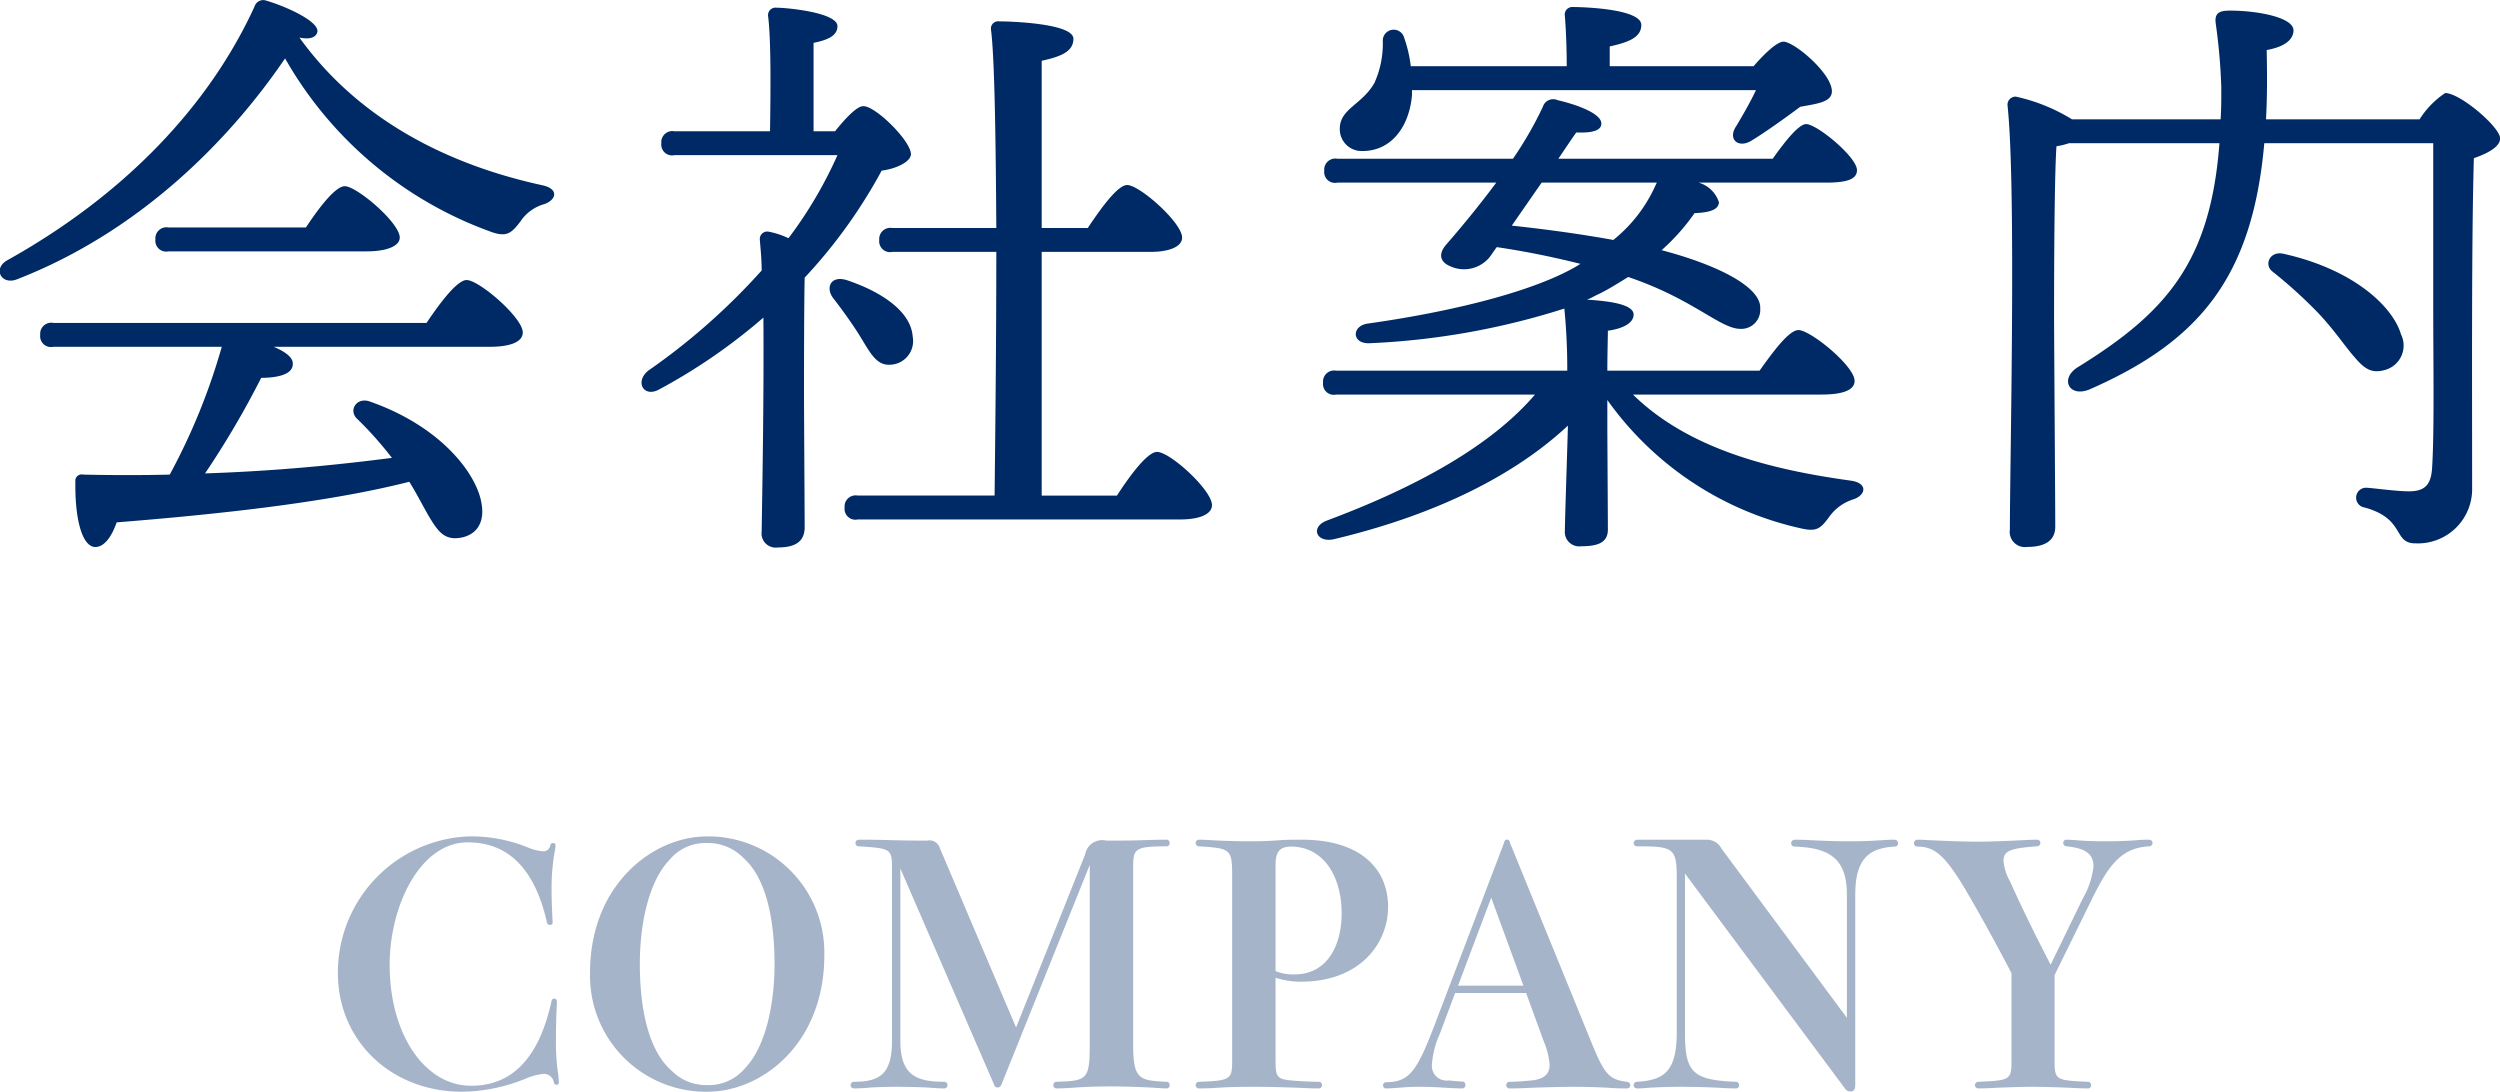
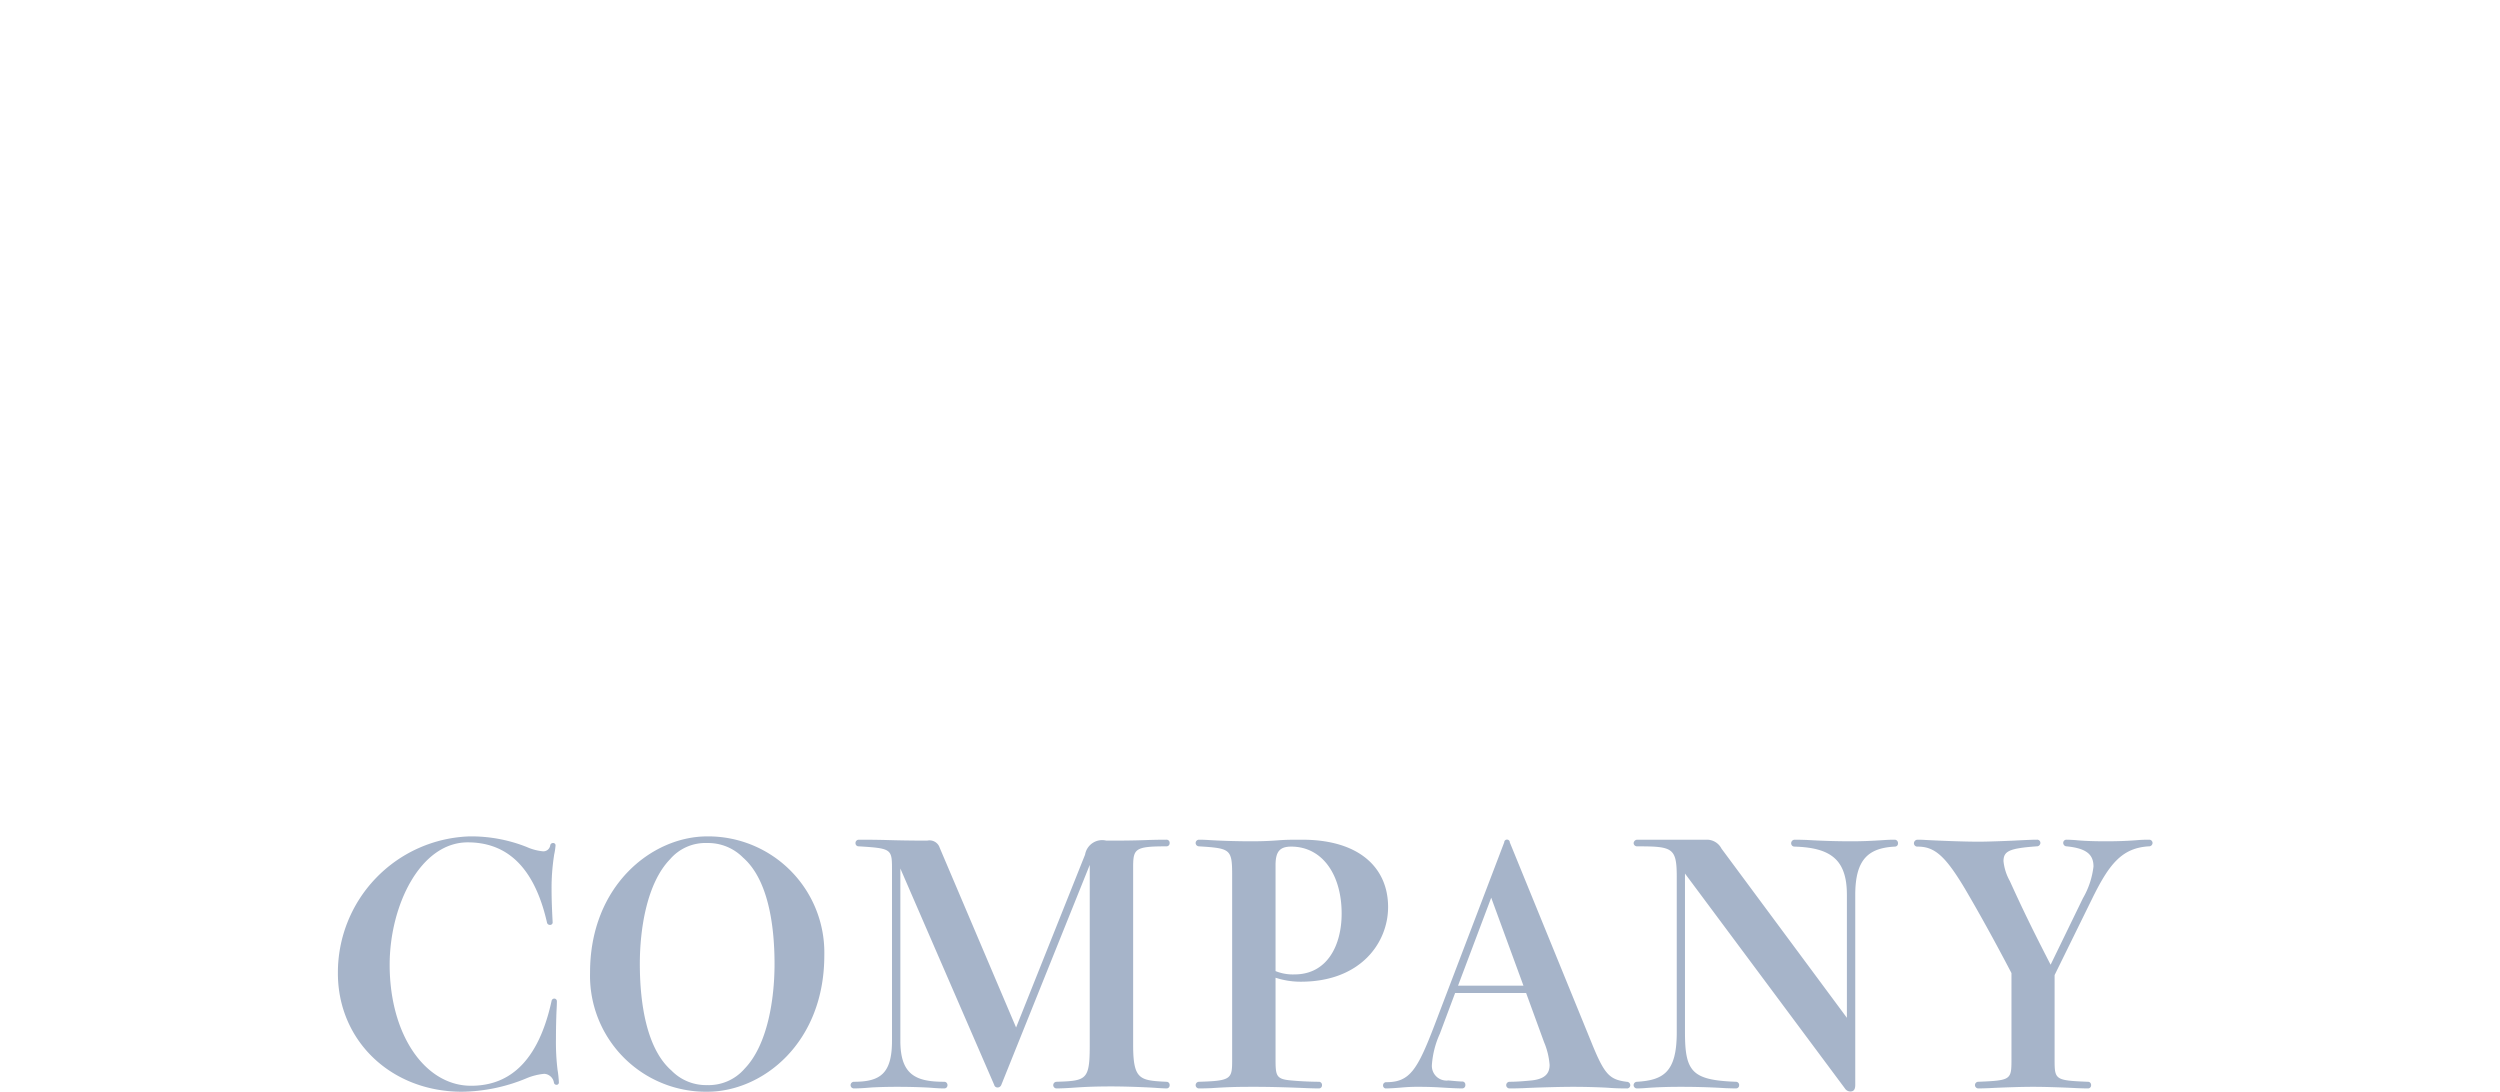
<svg xmlns="http://www.w3.org/2000/svg" id="company" width="188.37" height="82.25" viewBox="0 0 188.37 82.25">
  <defs>
    <style>
      .cls-1, .cls-2 {
        fill: #002a66;
        fill-rule: evenodd;
      }

      .cls-1 {
        opacity: 0.35;
      }
    </style>
  </defs>
  <path id="COMPANY-2" data-name="COMPANY" class="cls-1" d="M1091.52,4013.83a10.262,10.262,0,0,0-9.9,10.32c0,5.05,3.98,8.92,9.35,8.92a13.022,13.022,0,0,0,4.83-1,4.523,4.523,0,0,1,1.37-.35,0.783,0.783,0,0,1,.73.68,0.2,0.2,0,0,0,.2.15,0.177,0.177,0,0,0,.17-0.2,8.046,8.046,0,0,0-.1-0.93,17.307,17.307,0,0,1-.12-2.32c0-.77.02-1.7,0.05-2.25,0.02-.37.02-0.55,0.02-0.6a0.2,0.2,0,0,0-.2-0.2,0.215,0.215,0,0,0-.2.18c-1.05,4.79-3.35,6.39-6.07,6.39-3.45,0-6.13-3.82-6.13-9.12,0-4.45,2.3-9.22,5.88-9.22,2.72,0,4.95,1.57,5.97,6.02a0.223,0.223,0,0,0,.23.2,0.19,0.19,0,0,0,.2-0.22c-0.05-.93-0.08-1.73-0.08-2.43a16.109,16.109,0,0,1,.2-2.67,4.735,4.735,0,0,0,.1-0.68,0.176,0.176,0,0,0-.2-0.17,0.207,0.207,0,0,0-.2.17,0.524,0.524,0,0,1-.6.45,3.912,3.912,0,0,1-1.17-.32A11.338,11.338,0,0,0,1091.52,4013.83Zm17.93,0c-4.18,0-8.83,3.72-8.83,10.25a8.738,8.738,0,0,0,8.83,8.99c4.17,0,8.82-3.67,8.82-10.27A8.755,8.755,0,0,0,1109.45,4013.83Zm2.8,17.52a3.569,3.569,0,0,1-2.8,1.22,3.641,3.641,0,0,1-2.7-1.1c-1.85-1.62-2.38-4.99-2.38-8.04,0-2.63.53-6.08,2.28-7.88a3.509,3.509,0,0,1,2.8-1.22,3.7,3.7,0,0,1,2.7,1.1c1.85,1.62,2.37,4.97,2.37,8.02C1114.52,4026.08,1114,4029.55,1112.25,4031.35Zm29.29-15.07c0-1.5.05-1.7,2.5-1.7a0.235,0.235,0,0,0,.25-0.25,0.23,0.23,0,0,0-.25-0.25c-0.22,0-.55,0-1.3.02-1.25.05-2.25,0.05-3.22,0.05a1.306,1.306,0,0,0-1.6,1.05l-5.2,13.03-5.75-13.53a0.808,0.808,0,0,0-.95-0.55c-1.12,0-2.27-.02-3.22-0.05-0.9-.02-1.63-0.02-1.93-0.02a0.247,0.247,0,0,0-.25.25,0.236,0.236,0,0,0,.25.25c2.45,0.15,2.5.2,2.5,1.7v12.95c0,2.49-.9,3.09-2.87,3.09a0.254,0.254,0,0,0-.25.25,0.247,0.247,0,0,0,.25.25c0.32,0,.75-0.02,1.3-0.07,0.52-.03,1.2-0.05,2-0.05,0.75,0,1.72.02,2.5,0.07,0.62,0.05.87,0.05,1,.05a0.236,0.236,0,0,0,.25-0.25,0.241,0.241,0,0,0-.25-0.25c-2.13,0-3.3-.52-3.3-3.09v-12.98l7.07,16.3a0.255,0.255,0,0,0,.25.2,0.3,0.3,0,0,0,.28-0.18l6.67-16.59v13.55c0,2.64-.22,2.72-2.5,2.79a0.254,0.254,0,0,0-.25.25,0.247,0.247,0,0,0,.25.25c0.33,0,.8-0.02,1.5-0.07s1.55-.08,2.65-0.08c0.7,0,2,.03,3.2.1,0.4,0.03.82,0.05,0.92,0.05a0.23,0.23,0,0,0,.25-0.25,0.235,0.235,0,0,0-.25-0.25c-2-.1-2.5-0.15-2.5-2.79v-13.25Zm7.46,14.39c0,1.43-.05,1.58-2.5,1.65a0.254,0.254,0,0,0-.25.25,0.247,0.247,0,0,0,.25.25c0.1,0,.4,0,0.92-0.02,1.23-.08,1.8-0.1,3.23-0.1s2.82,0.05,4,.1c0.55,0.02.8,0.02,0.87,0.02a0.23,0.23,0,0,0,.25-0.25,0.235,0.235,0,0,0-.25-0.25c-0.32,0-1.2-.02-2.07-0.1-1.15-.1-1.18-0.35-1.18-1.65v-6.09a6.1,6.1,0,0,0,1.9.3c4.53,0,6.58-2.95,6.58-5.63,0-2.92-2.13-5.07-6.48-5.07-0.8,0-1.22,0-1.85.05-0.67.05-1.25,0.07-2.02,0.07-0.65,0-2.03-.02-3.25-0.1-0.38-.02-0.53-0.02-0.65-0.02a0.247,0.247,0,0,0-.25.25,0.254,0.254,0,0,0,.25.25c2.37,0.15,2.5.2,2.5,2.17v13.92Zm3.27-14.67c0-1,.3-1.4,1.18-1.4,2.32,0,3.8,2.08,3.8,5.05,0,2.38-1.08,4.58-3.55,4.58a3.455,3.455,0,0,1-1.43-.25V4016Zm17.65-1.72a0.21,0.21,0,0,0-.42,0l-5.25,13.77c-1.3,3.4-1.88,4.3-3.63,4.3a0.236,0.236,0,0,0-.25.25,0.219,0.219,0,0,0,.25.22c0.15,0,.65-0.02,1.18-0.07a12.871,12.871,0,0,1,1.3-.05c0.6,0,1.17.02,1.65,0.05,0.75,0.05,1.32.07,1.57,0.07a0.237,0.237,0,0,0,.25-0.27,0.23,0.23,0,0,0-.25-0.25c-0.12,0-.52-0.03-1.02-0.08a1.106,1.106,0,0,1-1.25-1.17,6.808,6.808,0,0,1,.6-2.35l1.15-3.07h5.35l1.35,3.7a5.441,5.441,0,0,1,.42,1.72c0,0.7-.42,1.07-1.37,1.17-0.53.05-1.1,0.1-1.65,0.1a0.254,0.254,0,0,0-.25.25,0.247,0.247,0,0,0,.25.25c0.3,0,.45,0,1.05-0.02,1-.05,2.72-0.1,3.77-0.1,0.7,0,1.73.02,2.6,0.07,0.63,0.05,1.13.05,1.4,0.05a0.245,0.245,0,0,0,.28-0.25,0.267,0.267,0,0,0-.28-0.25c-1.3-.17-1.67-0.55-2.65-2.97Zm1.03,10.8h-4.93l2.5-6.63Zm14.92-10.33a1.231,1.231,0,0,0-1.12-.67h-5.25a0.286,0.286,0,0,0-.25.25,0.254,0.254,0,0,0,.25.25c2.7,0,3,.1,3,2.32v11.7c0,2.97-.98,3.6-3,3.72a0.254,0.254,0,0,0-.25.25,0.247,0.247,0,0,0,.25.25c0.1,0,.2,0,0.55-0.02,0.97-.08,1.9-0.1,2.75-0.1,0.97,0,2.05.02,3.37,0.1,0.53,0.02.73,0.02,0.8,0.02a0.231,0.231,0,0,0,.23-0.25,0.237,0.237,0,0,0-.23-0.25c-3.32-.12-3.85-0.75-3.85-3.72v-11.97l12.05,16.19a0.486,0.486,0,0,0,.4.23c0.18,0,.38-0.05.38-0.5v-14.32c0-2.68,1-3.53,2.99-3.63a0.231,0.231,0,0,0,.23-0.25,0.254,0.254,0,0,0-.23-0.27c-0.1,0-.37,0-0.7.02-1.19.08-1.89,0.1-2.59,0.1-0.85,0-1.98-.02-3.33-0.1-0.57-.02-0.85-0.02-0.95-0.02a0.271,0.271,0,0,0-.25.27,0.247,0.247,0,0,0,.25.25c2.7,0.08,3.95.95,3.95,3.63v9.27Zm24.8,8.75c-1.27-2.47-2.05-4.05-3.07-6.3a3.841,3.841,0,0,1-.48-1.5c0-.77.45-0.97,2.5-1.12a0.267,0.267,0,0,0,.28-0.25,0.245,0.245,0,0,0-.28-0.25c-0.15,0-.4,0-1.75.07-0.65.03-2.02,0.08-2.6,0.08-0.9,0-2.52-.05-4.02-0.13-0.3-.02-0.5-0.02-0.6-0.02a0.277,0.277,0,0,0-.28.27,0.256,0.256,0,0,0,.28.25c1.27,0,2.07.68,3.55,3.15,1,1.7,2.2,3.85,3.52,6.38v6.54c0,1.5-.05,1.55-2.5,1.65a0.25,0.25,0,1,0,0,.5c0.1,0,.28,0,0.8-0.02,0.98-.05,2.33-0.1,3.33-0.1s2.35,0.05,3.32.1c0.53,0.02.7,0.02,0.8,0.02a0.23,0.23,0,0,0,.25-0.25,0.236,0.236,0,0,0-.25-0.25c-2.45-.1-2.5-0.15-2.5-1.65v-6.39l2.85-5.8c1.25-2.53,2.2-3.78,4.25-3.9a0.262,0.262,0,0,0,.28-0.25,0.247,0.247,0,0,0-.25-0.25c-0.15,0-.38,0-0.73.02-0.92.08-1.77,0.1-2.55,0.1-0.75,0-1.47-.02-2.07-0.07-0.3-.03-0.68-0.05-0.88-0.05a0.236,0.236,0,0,0-.25.25,0.259,0.259,0,0,0,.25.25c1.55,0.15,2.03.65,2.03,1.52a6.176,6.176,0,0,1-.8,2.4Z" transform="translate(-1056.16 -3950.81)" />
-   <path id="会社案内" class="cls-2" d="M1060.18,3975.14a0.836,0.836,0,0,0-.99.9,0.816,0.816,0,0,0,.99.9h12.69a47.124,47.124,0,0,1-3.92,9.63c-2.07.05-4.27,0.05-6.52,0a0.478,0.478,0,0,0-.59.54c-0.04,2.52.41,4.73,1.4,4.91,0.76,0.09,1.35-.81,1.71-1.85,9.54-.76,16.74-1.71,22.05-3.06,0.67,1.08,1.17,2.12,1.62,2.84,0.63,1.03,1.12,1.53,2.16,1.39,1.26-.18,1.93-1.12,1.66-2.61-0.36-2.2-3.01-5.76-8.37-7.65-1.03-.4-1.66.63-1.03,1.26a27.224,27.224,0,0,1,2.65,2.97c-3.87.5-8.59,0.99-14.08,1.17a66.913,66.913,0,0,0,4.23-7.2c1.12,0,2.38-.22,2.38-1.03,0.05-.5-0.58-0.95-1.44-1.31h16.29c1.62,0,2.48-.4,2.48-1.08,0-1.12-3.29-3.95-4.23-3.95-0.72,0-2.03,1.75-3.02,3.23h-28.12Zm23.62-5.39c1.53,0,2.48-.41,2.48-1.04,0-1.12-3.24-3.87-4.14-3.87-0.72,0-1.98,1.67-2.93,3.11h-10.35a0.835,0.835,0,0,0-.99.9,0.819,0.819,0,0,0,.99.9h14.94Zm13.14-5c-6.97-1.53-13.72-4.86-18.22-11.11,0.85,0.18,1.26-.05,1.35-0.41,0.18-.76-2.21-1.89-3.87-2.38a0.68,0.68,0,0,0-.86.45c-3.42,7.47-9.76,14.17-18.63,19.12-1.12.63-.45,1.89,0.72,1.44,9.14-3.55,15.93-10.35,20.21-16.65a29.218,29.218,0,0,0,15.61,13.1c1.08,0.36,1.44.09,2.12-.81a3.2,3.2,0,0,1,1.8-1.31C1098.07,3965.88,1098.34,3965.02,1096.94,3964.75Zm20.52-4.05v-6.66c1.08-.22,1.8-0.54,1.8-1.26,0-1.03-3.82-1.39-4.59-1.39a0.566,0.566,0,0,0-.63.67c0.23,1.89.18,5.85,0.14,8.64h-7.2a0.836,0.836,0,0,0-.99.9,0.816,0.816,0,0,0,.99.9h12.28a31.86,31.86,0,0,1-3.69,6.26,6.059,6.059,0,0,0-1.53-.5,0.563,0.563,0,0,0-.63.59c0.05,0.67.14,1.44,0.14,2.34a48.92,48.92,0,0,1-8.55,7.55c-1.04.86-.32,2.07,0.85,1.4a42.989,42.989,0,0,0,7.83-5.4c0.05,5.89-.09,13.36-0.13,16.11a1.067,1.067,0,0,0,1.21,1.21c1.35,0,1.98-.45,2.03-1.44,0-1.17-.05-8.73-0.05-10.3,0-1.13,0-6.26.05-8.59a38.752,38.752,0,0,0,5.8-8.06c1.26-.18,2.21-0.72,2.21-1.26-0.05-1.03-2.7-3.64-3.6-3.6-0.5,0-1.4.99-2.12,1.89h-1.62Zm5.81,17.59a1.782,1.782,0,0,0,1.66-2.11c-0.13-1.94-2.43-3.42-4.99-4.27-1.22-.36-1.62.62-0.95,1.43,0.63,0.81,1.31,1.76,1.85,2.61C1121.69,3977.3,1122.14,3978.38,1123.27,3978.29Zm11.38,9.86v-18.36h8.19c1.44,0,2.39-.4,2.39-1.08,0-1.12-3.2-3.96-4.14-3.96-0.72,0-1.98,1.76-2.97,3.24h-3.47v-12.6c1.4-.31,2.39-0.67,2.39-1.66,0-1.17-4.82-1.31-5.58-1.31a0.549,0.549,0,0,0-.63.63c0.27,2.07.36,8.24,0.4,14.94h-7.83a0.84,0.84,0,0,0-.99.9,0.819,0.819,0,0,0,.99.9h7.83c0,7.2-.09,14.71-0.13,18.36h-10.31a0.835,0.835,0,0,0-.99.9,0.819,0.819,0,0,0,.99.9h24.3c1.49,0,2.39-.41,2.39-1.08,0-1.13-3.15-4.01-4.14-4.01-0.72,0-2.03,1.76-3.02,3.29h-5.67Zm27.9-30.55h25.92c-0.4.85-.94,1.8-1.48,2.7-0.68.99,0.13,1.71,1.12,1.12,1.04-.63,2.48-1.66,3.69-2.56,1.17-.23,2.39-0.32,2.39-1.17,0-1.35-2.84-3.74-3.65-3.74-0.49,0-1.48.95-2.25,1.85h-10.84v-1.49c1.39-.31,2.38-0.67,2.38-1.62,0-1.21-4.36-1.35-5.13-1.35a0.573,0.573,0,0,0-.63.68c0.09,1.12.14,2.52,0.14,3.78h-11.75a9.993,9.993,0,0,0-.49-2.12,0.821,0.821,0,0,0-1.62.18,7.211,7.211,0,0,1-.63,3.2c-0.95,1.66-2.61,1.93-2.61,3.46a1.645,1.645,0,0,0,1.71,1.67c2.16,0,3.51-1.8,3.73-4.19v-0.4Zm9.77,6.97H1181l-0.13.27a11.017,11.017,0,0,1-3.15,4.05c-2.48-.45-5.13-0.81-7.65-1.08Zm21.06,15.97c1.8,0,2.52-.4,2.52-1.03,0-1.13-3.33-3.83-4.23-3.83-0.72,0-1.94,1.67-2.93,3.06h-11.47c0-1.26.04-2.47,0.04-3.01,1.26-.18,1.94-0.63,1.94-1.22,0-.81-2.03-1.03-3.51-1.12,0.36-.14.63-0.32,0.94-0.45,0.72-.36,1.44-0.81,2.16-1.26,4.91,1.66,6.93,3.91,8.46,3.91a1.433,1.433,0,0,0,1.49-1.53c0.09-1.66-3.33-3.32-7.43-4.4a15.739,15.739,0,0,0,2.48-2.79c1.3-.05,1.8-0.32,1.84-0.81a2.257,2.257,0,0,0-1.53-1.49h9.63c1.67,0,2.3-.31,2.3-0.94,0-.99-3.02-3.47-3.83-3.47-0.58,0-1.66,1.4-2.52,2.61h-16.15c0.63-.94,1.12-1.66,1.35-1.98,1.17,0.05,1.89-.13,1.89-0.67,0-.77-1.89-1.44-3.29-1.76a0.812,0.812,0,0,0-1.12.5,27.984,27.984,0,0,1-2.25,3.91h-13.23a0.836,0.836,0,0,0-.99.9,0.816,0.816,0,0,0,.99.9h11.97c-1.4,1.89-2.84,3.6-3.78,4.68-0.54.63-.54,1.26,0.31,1.62a2.491,2.491,0,0,0,2.88-.58c0.14-.14.32-0.45,0.63-0.86,2.43,0.36,4.5.81,6.3,1.26l-0.22.14c-3.24,1.93-9.41,3.46-15.8,4.36-1.26.18-1.21,1.57,0.18,1.48a56.247,56.247,0,0,0,14.63-2.61,46.215,46.215,0,0,1,.22,4.68h-17.41a0.836,0.836,0,0,0-.99.9,0.816,0.816,0,0,0,.99.9h14.98c-3.28,3.83-8.82,6.93-15.7,9.5-1.26.49-.77,1.71,0.58,1.39,7.7-1.84,13.59-4.81,17.6-8.55-0.05,1.89-.23,7.16-0.23,7.92a1.082,1.082,0,0,0,1.22,1.17c1.26,0,2.02-.27,2.02-1.26,0-1.03-.04-6.84-0.04-7.83v-1.93a24.369,24.369,0,0,0,14.58,9.67c1.17,0.27,1.48.05,2.16-.9a3.56,3.56,0,0,1,1.84-1.3c0.9-.32,1.08-1.22-0.27-1.4-6.16-.85-12.24-2.43-16.38-6.48h14.18Zm42.43-1.84a1.908,1.908,0,0,0,1.26-2.7c-0.63-2.12-3.6-4.9-8.86-6.07-1.04-.23-1.49.85-0.81,1.35a35.723,35.723,0,0,1,3.33,3.01c1.26,1.3,2.11,2.61,2.83,3.42C1234.28,3978.56,1234.82,3978.97,1235.81,3978.7Zm-8.91-18.9c0.09-1.62.09-3.33,0.05-5.22,1.53-.27,2.02-0.9,2.02-1.48,0-.99-2.74-1.49-4.77-1.49-0.85,0-1.21.18-1.08,1.04a43.462,43.462,0,0,1,.41,4.77c0,0.81,0,1.62-.05,2.38h-11.2a13.628,13.628,0,0,0-4.23-1.71,0.614,0.614,0,0,0-.63.63c0.67,6.12.18,27,.18,31.99a1.146,1.146,0,0,0,1.3,1.31c1.44,0,2.12-.54,2.12-1.53,0-1.62-.09-14.45-0.09-15.8,0-1.53,0-10.21.18-12.86a5.174,5.174,0,0,0,.94-0.23h11.34c-0.67,8.91-3.96,12.73-10.66,16.87-1.4.86-.68,2.34,0.9,1.67,8.19-3.6,12.24-8.37,13.14-18.54h12.73v12.55c0,3.87.09,9.27-.09,11.97-0.09,1.26-.58,1.71-1.75,1.71-0.99,0-2.84-.27-3.24-0.27a0.749,0.749,0,0,0-.09,1.49c3.1,0.85,2.11,2.7,3.82,2.7a4.089,4.089,0,0,0,4.28-3.96c0-8.28-.05-18.72.13-25.06,1.04-.36,1.98-0.86,1.98-1.49,0-.85-3.01-3.42-4.14-3.42a6.631,6.631,0,0,0-1.93,1.98H1226.9Z" transform="translate(-1056.16 -3950.81)" />
</svg>